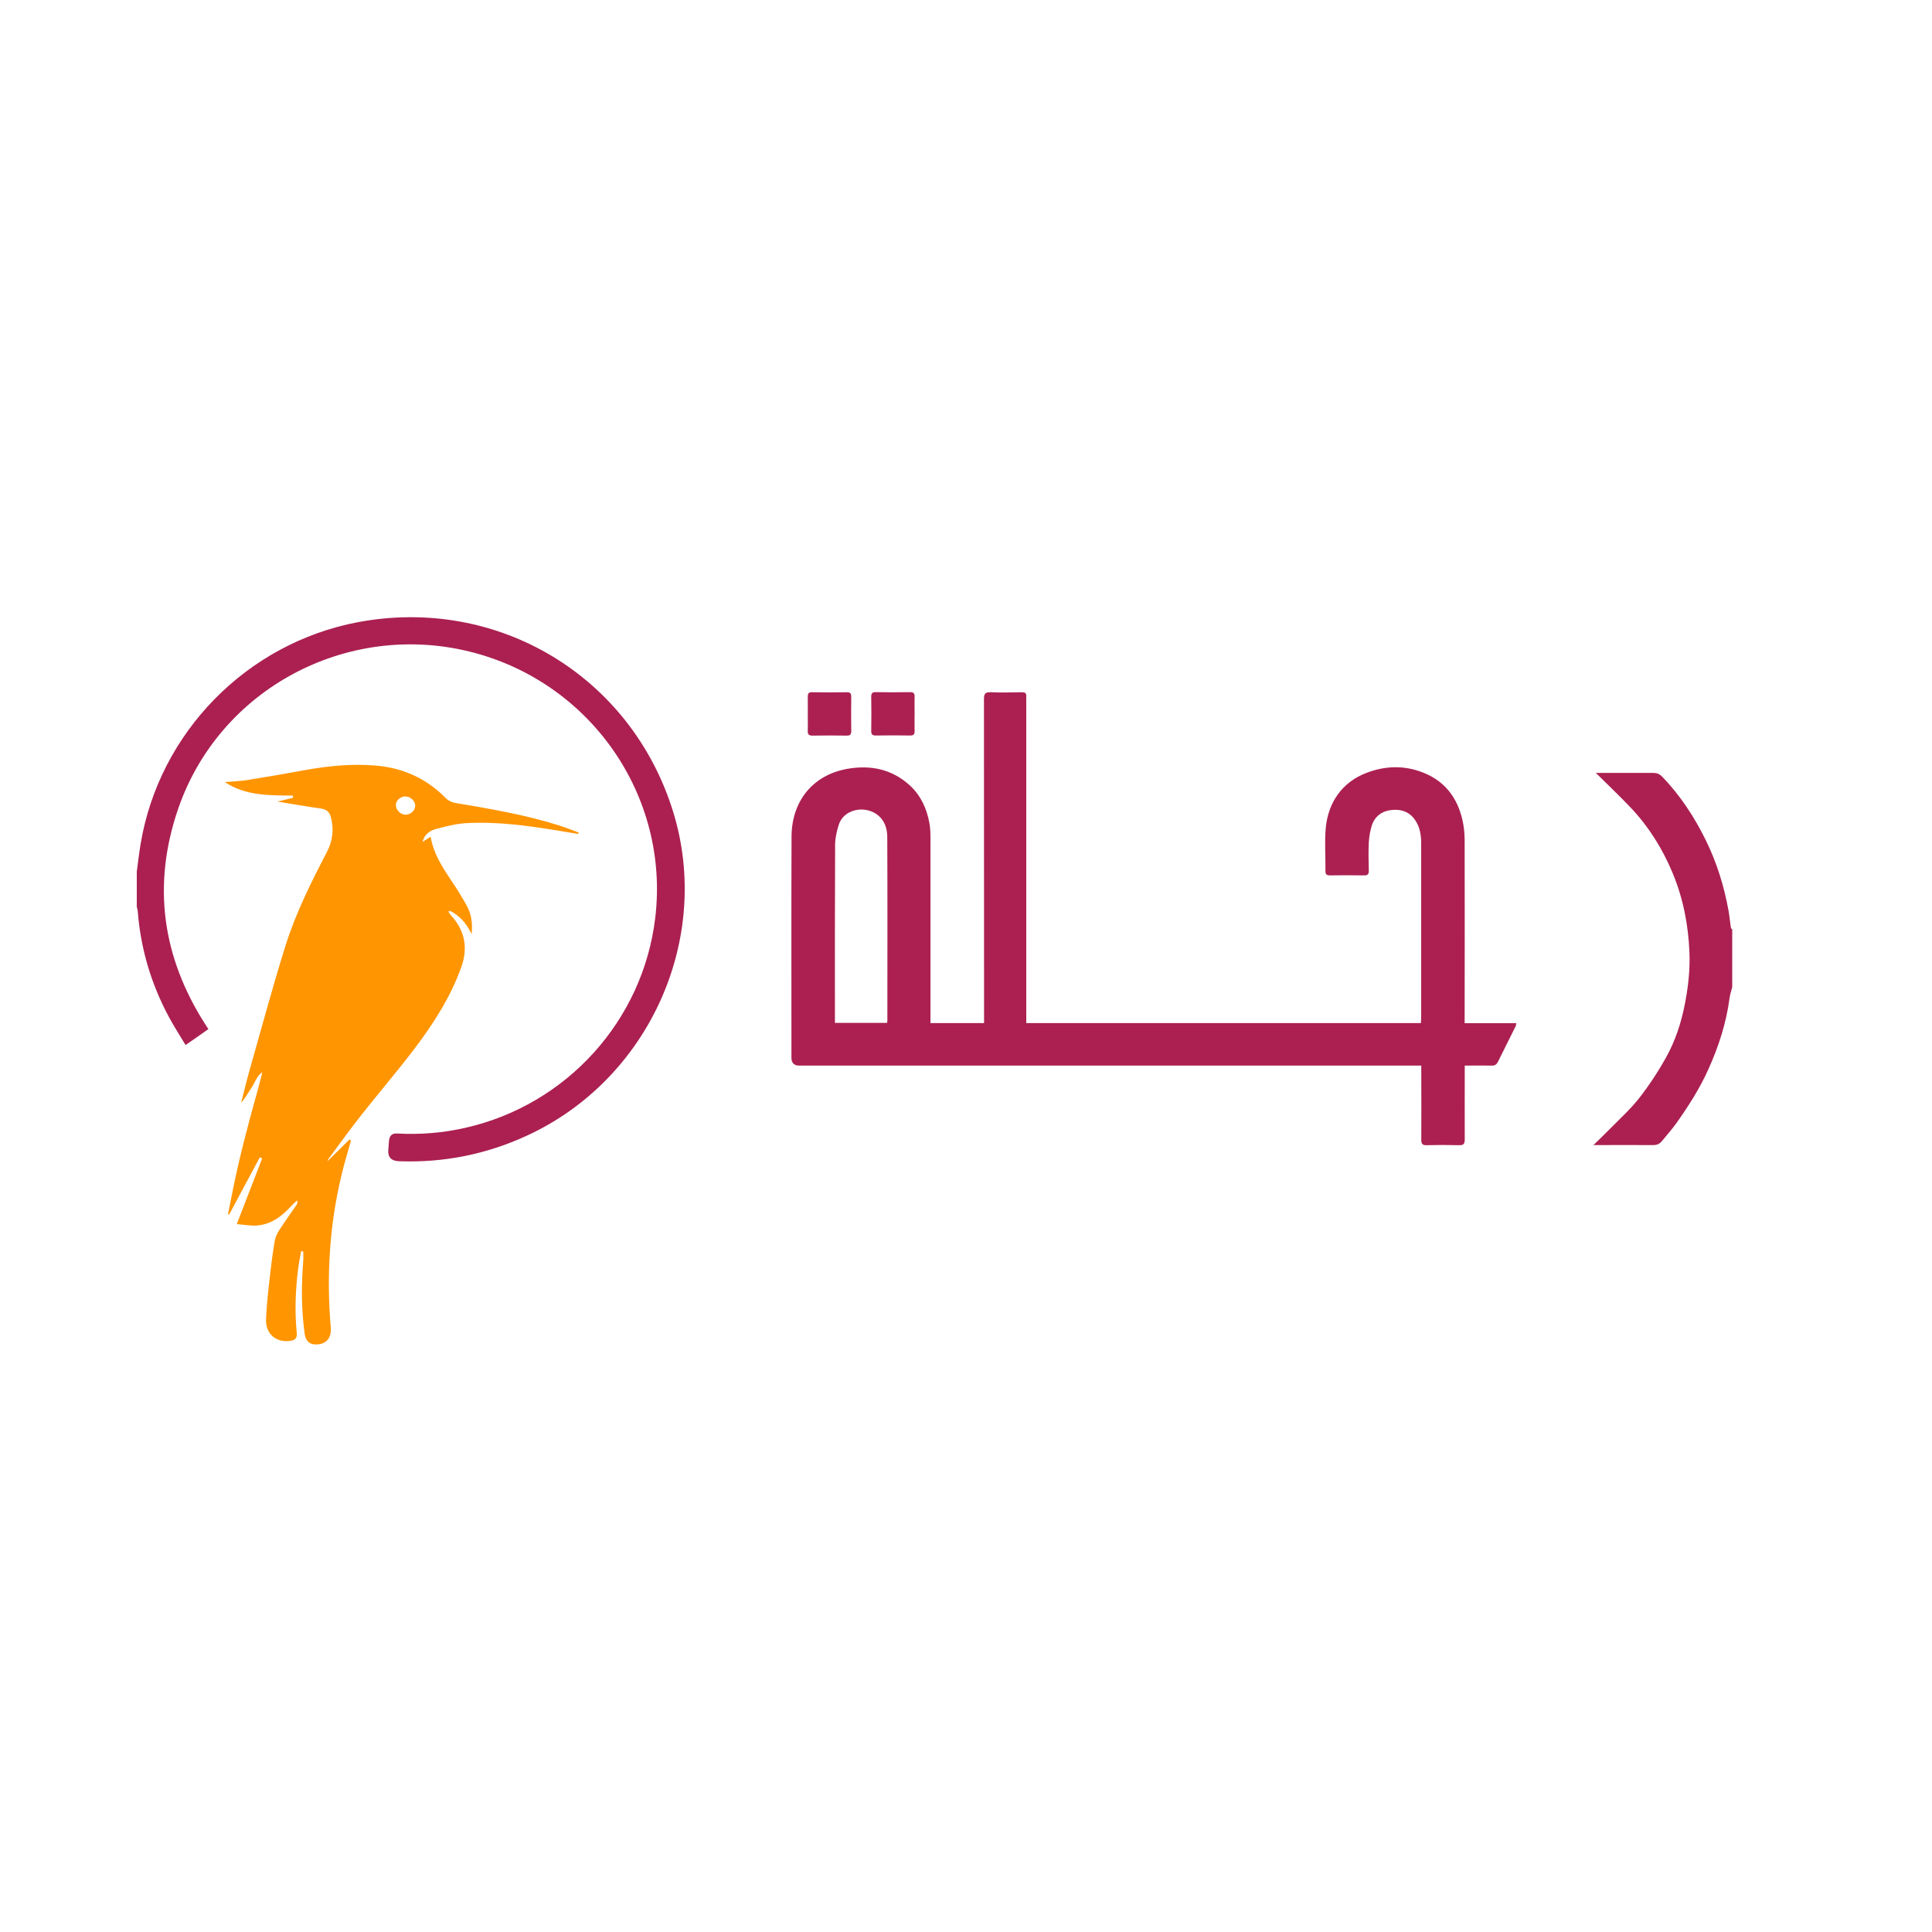
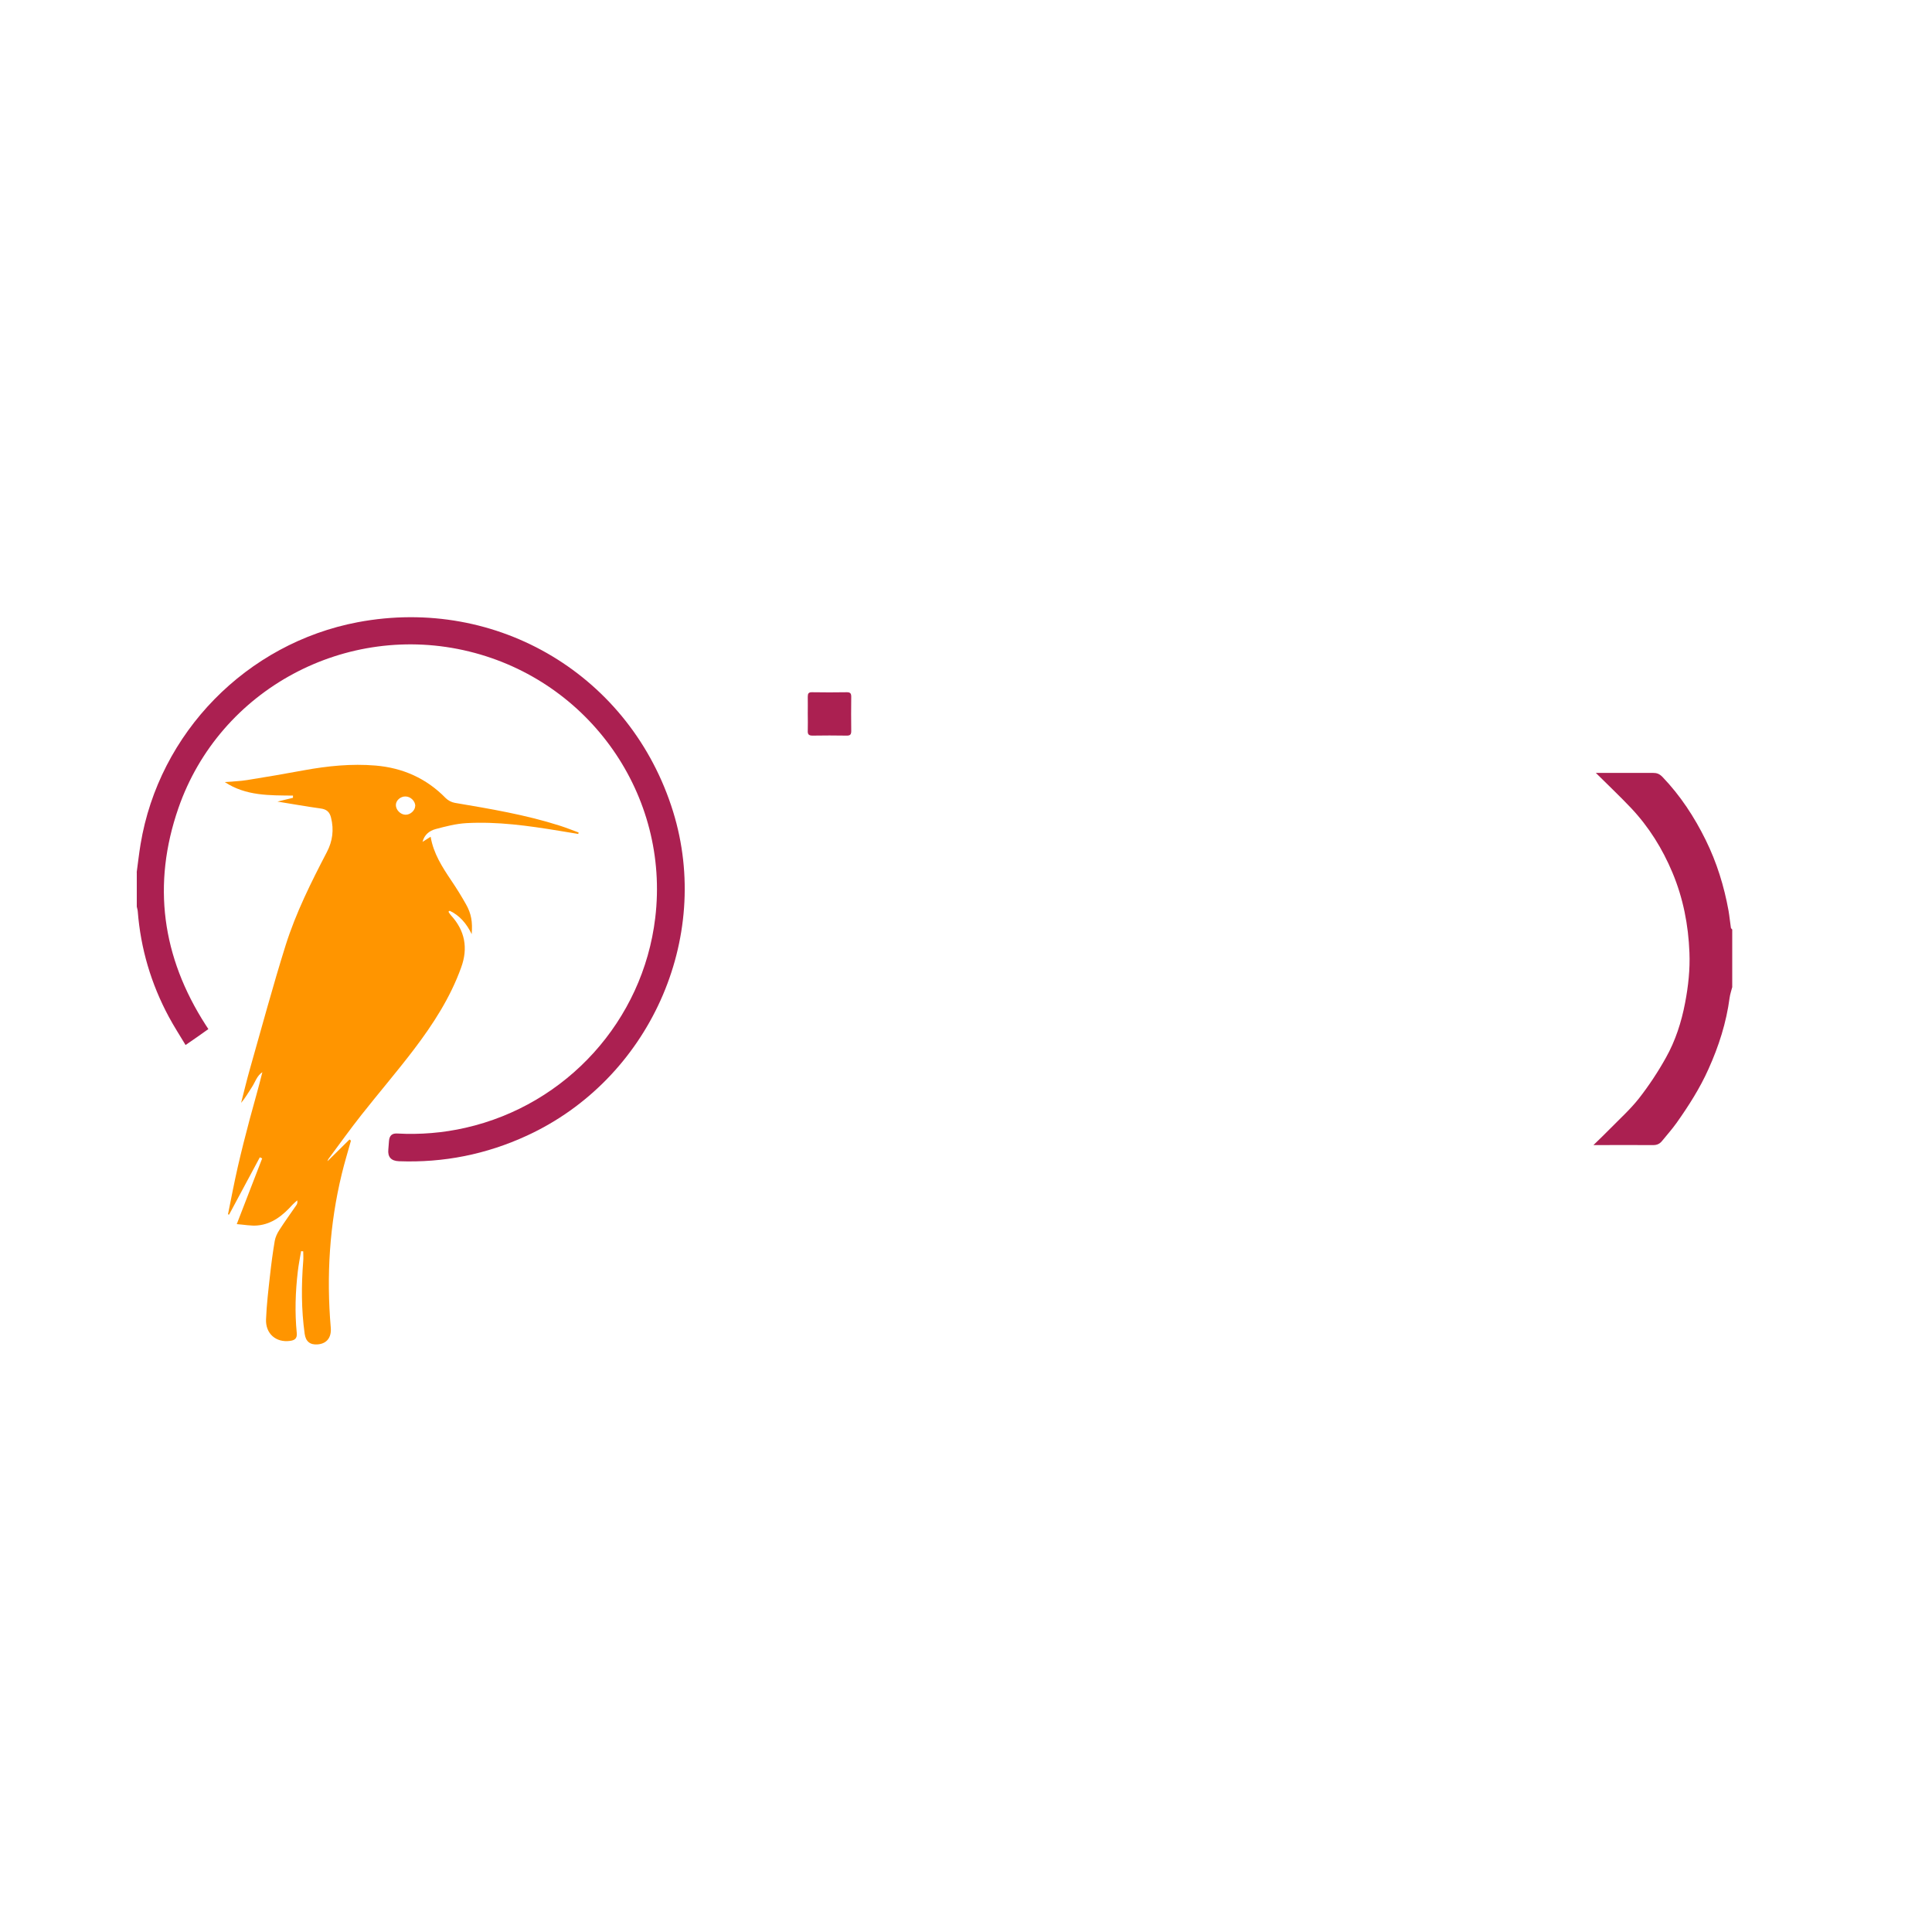
<svg xmlns="http://www.w3.org/2000/svg" version="1.1" viewBox="0 0 2000 2000">
  <defs>
    <style>
      .cls-1 {
        fill: #ff9500;
      }

      .cls-2 {
        fill: #ab2051;
      }
    </style>
  </defs>
  <g>
    <g id="Layer_1">
      <g id="Layer_1-2" data-name="Layer_1">
        <path class="cls-2" d="M141.5,903.1c1.3-9.7,2.4-19.4,4-29.1,19.1-115.5,109.8-208.1,224.9-229.9,144.8-27.3,282.9,55.7,326.4,196.1,40.7,131.7-24.9,277.2-151.3,335.4-42.1,19.4-86.2,28.2-132.5,26.5-8.1-.3-11.8-4.4-11-12.2.3-2.9.5-5.9.7-8.9.4-5.3,3.1-7.9,8.3-7.6,23.9,1.3,47.5-.6,70.8-5.9,104.9-23.8,183.8-111,196.5-217.3,15.2-126.7-67.6-245.2-192.7-275.8-127.1-31.1-258.2,39-300.9,162.1-27.4,79-17.1,154.1,28.2,224.5.8,1.2,1.6,2.5,2.8,4.3-3.9,2.7-7.6,5.4-11.3,8-3.8,2.6-7.6,5.2-12.3,8.5-6-10-12.1-19.4-17.4-29.3-18.3-34.1-29.1-70.5-32.1-109.1-.1-1.6-.7-3.2-1-4.8v-35.6h0Z" />
        <path class="cls-2" d="M1793.1,1022.2c-.9,3.5-2.1,7-2.6,10.6-3.4,25.8-11.2,50.2-21.9,73.9-8.9,19.9-20.5,38-33,55.7-4.7,6.6-10.1,12.6-15.2,18.9-2.4,2.9-5.2,4.1-9.1,4.1-20-.2-40.1,0-61.8,0,6.3-6.2,11.8-11.3,17-16.7,10.2-10.4,21.1-20.2,30.1-31.6,10.3-13.2,19.7-27.4,27.9-42.1,9.9-17.6,16.1-36.9,19.9-56.8,3.3-17.2,5.2-34.6,4.5-52.1-1.1-28.6-6.5-56.3-17.6-82.8-10.4-24.8-24.4-47.3-42.8-66.8-11.8-12.5-24.4-24.3-36.5-36.4h17.9c13.7,0,27.5,0,41.2,0,4,0,6.7.9,9.9,4.2,18.5,19.3,32.9,41.3,44.7,65.2,11.5,23.3,19.1,47.9,23.7,73.4,1,5.8,1.5,11.6,2.4,17.4,0,.7.9,1.3,1.4,1.9v60.1h0Z" />
-         <path class="cls-2" d="M1516.2,1059.2h53.5c-.3,1.3-.3,2.2-.6,2.9-6.1,12.3-12.3,24.6-18.4,37-1.4,2.8-3.1,4.1-6.4,4-9.1-.2-18.1,0-28,0v6.9c0,23.2-.1,46.4,0,69.5,0,4.6-1.2,6.1-5.9,6-11.1-.3-22.3-.3-33.4,0-4.4.1-5.7-1.2-5.7-5.7.2-23.2,0-46.4,0-69.5v-7.2h-644c-5.3,0-8-2.7-8-8.1,0-76.4-.2-152.8.1-229.2.2-36,21.6-63.7,58.3-70,24-4.1,46,.6,64.2,17.3,11.1,10.2,17.3,23.5,20.1,38.3.9,4.7,1.2,9.5,1.2,14.3,0,61.9,0,123.9,0,185.8v7.6h55.5v-7.6c0-109.2,0-218.5-.1-327.7,0-5.6,1.2-7.4,7-7.2,10.8.5,21.5.2,32.3,0,3.4,0,4.8,1.1,4.5,4.5-.2,1.5,0,3,0,4.5v333.5h408.5c0-2.2.3-4.2.3-6.2,0-59.9,0-119.8,0-179.7,0-8.6-1.2-17.1-6.5-24.6-5.7-8.2-13.8-10.9-23-10.2-10.1.7-18,5.8-21.4,15.6-1.9,5.6-2.9,11.7-3.3,17.7-.5,9.8-.3,19.7,0,29.5,0,4-1.3,5.1-5.1,5-11.7-.2-23.4-.2-35.1,0-3.8,0-4.8-1.3-4.7-4.9.2-14.7-1-29.4.3-43.9,2.3-25.9,16.4-47.8,42.9-57.6,19-7.1,38.2-7.6,57.2-.3,22.8,8.7,36,25.9,41.4,49.2,1.5,6.6,2.2,13.4,2.3,20.2.2,60.8,0,121.7,0,182.5v8h0ZM918.3,1059c.2-1.2.3-2.1.3-3,0-63.2.2-126.4-.1-189.7,0-8.3-2.7-16.7-9.4-22.2-13.4-11-35.9-6.8-41,10.2-2,6.6-3.6,13.6-3.6,20.4-.3,59.1-.2,118.3-.2,177.4v6.8h54Z" />
        <path class="cls-1" d="M269,1198c-10.6,19.8-21.2,39.5-31.8,59.3-.4,0-.8-.2-1.2-.2,3.3-16.3,6.4-32.7,10.1-48.9,3.8-16.6,8-33.1,12.4-49.6,4.3-16.2,9.1-32.3,13.1-48.7-5.7,3.7-7.4,10.3-10.9,15.6-3.6,5.4-6.7,11-11.1,16.2,3-11.7,5.8-23.5,9.1-35.1,12.2-42.8,23.7-85.7,37-128.1,10.6-33.6,26.4-65.2,42.7-96.5,5.9-11.3,7.4-23,4.3-35.5-1.5-6.2-4.8-8.8-11-9.6-14.7-2-29.3-4.7-44.5-7.1,5.8-1.4,11-2.6,16.1-3.9,0-.8,0-1.6,0-2.3-24.2-.3-48.6.5-70.6-14,8.3-.7,15.8-.9,23.2-2.1,19.6-3.1,39.1-6.5,58.7-10.1,24.6-4.5,49.3-7,74.2-4.9,28.2,2.4,52.6,13.2,72.6,33.7,2.4,2.4,6,4.3,9.4,4.9,36.6,6.2,73.2,12.3,108.6,23.6,6.6,2.1,13.1,4.7,19.6,7.1-.1.5-.3,1-.4,1.5-6.7-1.1-13.3-2.2-20-3.3-31.7-5.2-63.6-9.7-95.8-7.9-10.8.6-21.5,3.4-32,6.2-6.2,1.7-11.5,5.7-13.4,13.2,2.6-1.6,5.2-3.2,8.4-5.3,2.9,17.4,12.1,31.5,21.5,45.5,5.4,8,10.5,16.2,15.2,24.6,5.4,9.6,6.8,18.1,5.8,30.7-5.4-11.1-12.5-19.3-22.8-24.2-.4.3-.9.7-1.3,1,.8,1.2,1.5,2.5,2.5,3.6,14.7,15.9,18,34.1,10.7,54.1-11.2,31.2-29.1,58.8-49,85-17.5,23-36.4,45-54.3,67.7-11.7,14.8-22.7,30.2-34,45.4-.6.8-.9,1.9-1.1,2.5,7.4-7.3,15.1-14.9,22.8-22.5.5.4,1,.8,1.5,1.2-3.2,11.5-6.7,22.9-9.5,34.5-12.7,52.3-16,105.4-11.4,159,.9,10.1-4,16.6-13.4,17.4-8,.7-12.5-3-13.6-10.9-3.5-25.1-3.5-50.2-1.5-75.4.3-3.3,0-6.7,0-10l-2.2-.2c-1.2,7-2.6,13.9-3.4,20.9-2.5,21.2-3.2,42.5-1.1,63.8.6,5.9-2.4,7.6-7.1,8.2-14.3,1.9-25.3-7.4-24.7-22.3.6-15.2,2.4-30.3,4.1-45.4,1.3-12,2.9-23.9,4.9-35.8.7-4,2.6-8,4.9-11.5,5.6-8.7,11.7-17.1,17.6-25.7.8-1.2,1.2-2.6.8-4.8-1.6,1.5-3.3,2.8-4.8,4.4-9.9,11-21,20.2-36.4,21.6-6.6.6-13.4-.8-21.4-1.4,9.2-23.8,17.7-45.9,26.3-68-.8-.4-1.7-.8-2.5-1.2h0ZM429.9,834.4c0-5-4.7-9.8-10-9.9-5.3-.2-10.1,4.1-10.1,8.9,0,5,4.8,9.9,9.9,10,5,.2,10-4.4,10.1-9h0Z" />
        <path class="cls-2" d="M836.2,739c0-5.9.1-11.9,0-17.8,0-3.2.8-4.7,4.4-4.6,12.1.2,24.1.2,36.2,0,3.5,0,4.4,1.4,4.4,4.7-.1,11.9-.2,23.7,0,35.6,0,3.8-1.5,4.7-5,4.6-11.7-.2-23.4-.2-35.1,0-4.1,0-5.1-1.5-4.9-5.2.2-5.7,0-11.5,0-17.2h0Z" />
-         <path class="cls-2" d="M946.8,738.7c0,5.9-.2,11.9,0,17.8.1,3.5-.9,5-4.7,4.9-11.9-.2-23.8-.2-35.6,0-3.8,0-4.7-1.5-4.6-5,.2-11.7.2-23.3,0-35,0-3.5.9-5,4.7-4.9,11.9.2,23.8.2,35.6,0,3.8,0,4.7,1.5,4.6,5-.2,5.7,0,11.5,0,17.2h0Z" />
      </g>
    </g>
  </g>
</svg>